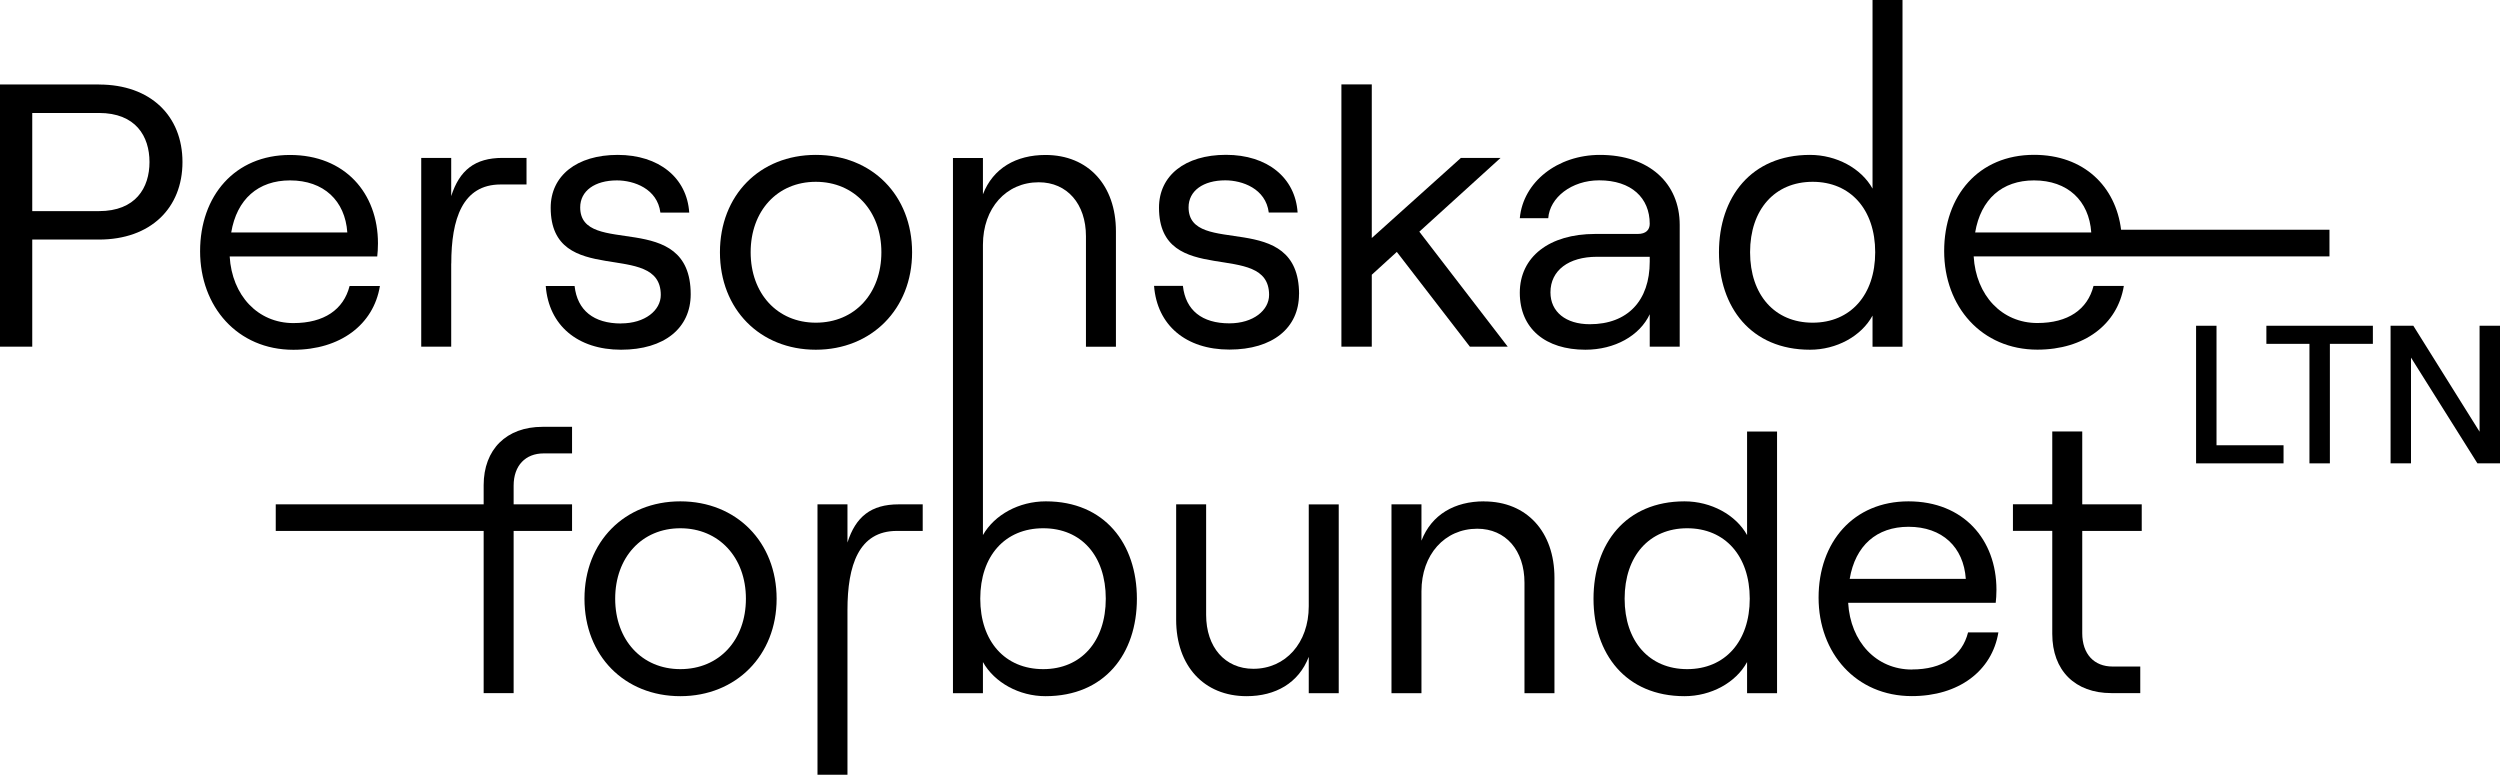
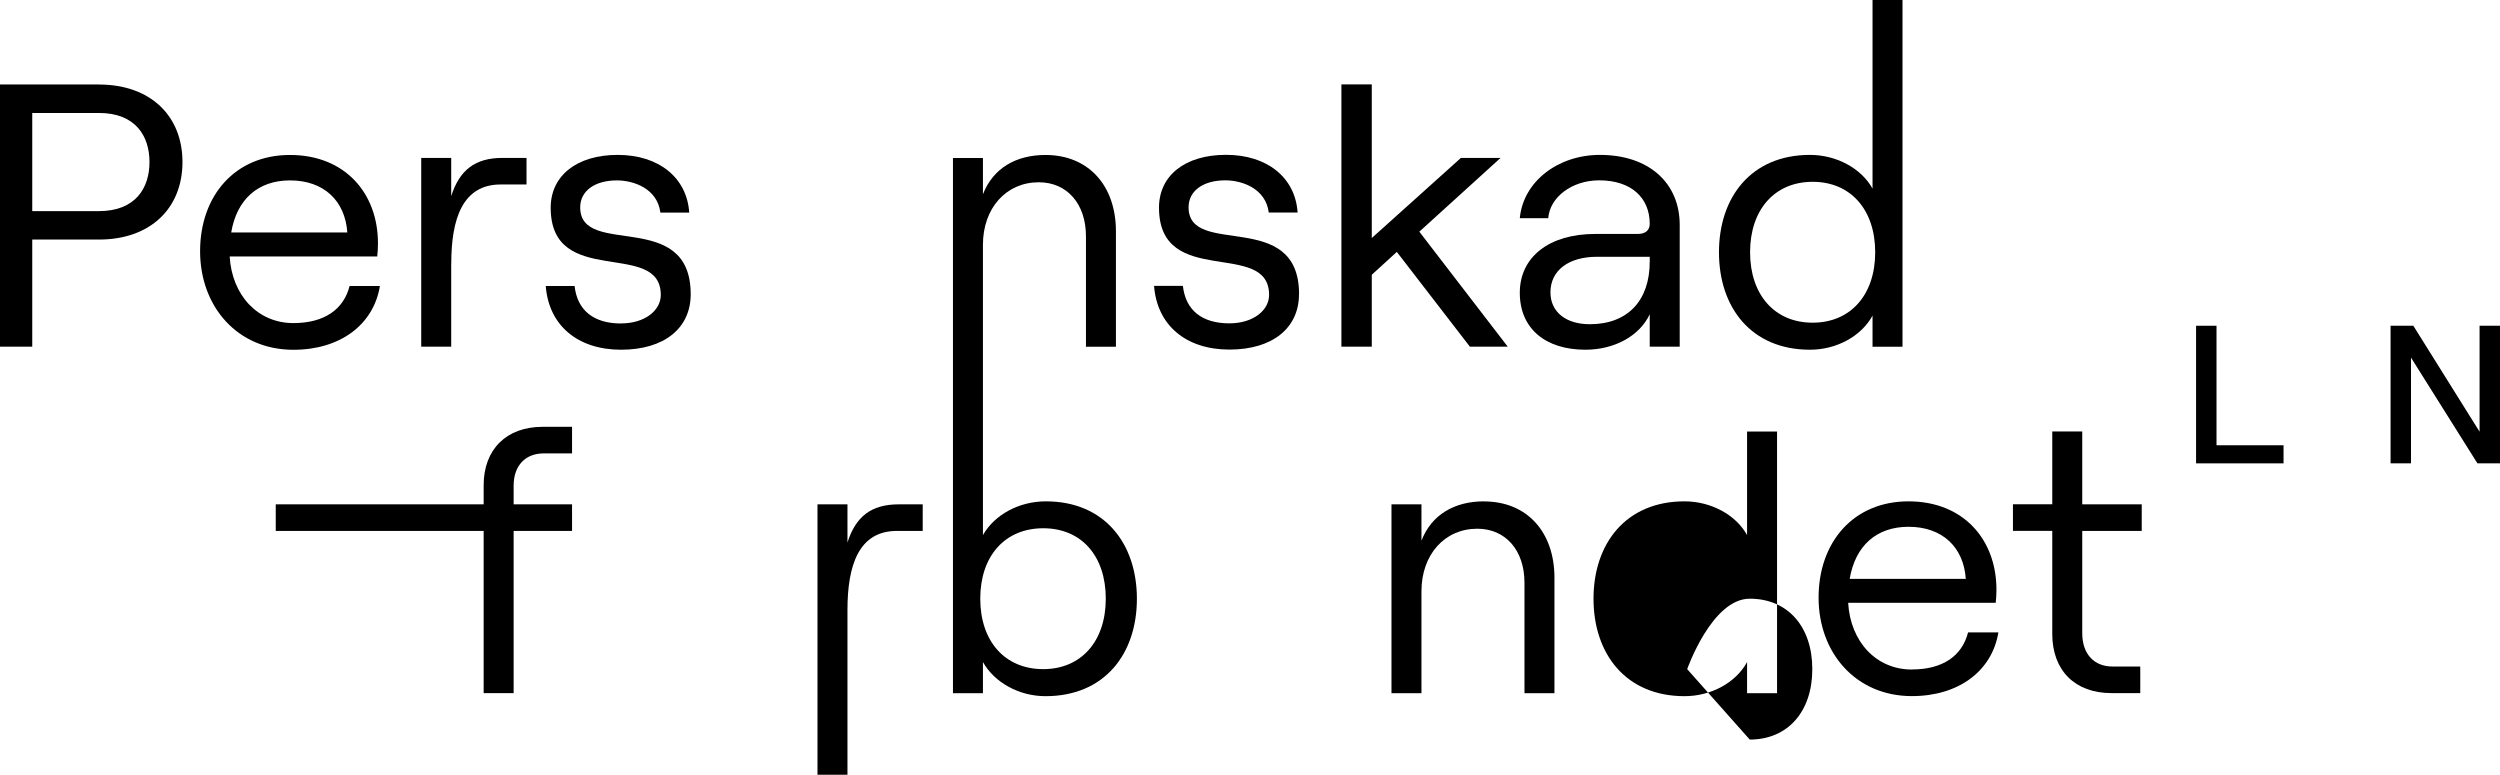
<svg xmlns="http://www.w3.org/2000/svg" id="Layer_2" viewBox="0 0 374.44 116.04">
  <g id="Logofiler">
    <path d="M14.81,12.65H0v39.27h4.83v-16.04h9.99c7.74,0,12.51-4.71,12.51-11.61s-4.77-11.61-12.51-11.61ZM14.81,31.62H4.83v-14.7h9.99c5.5,0,7.57,3.48,7.57,7.35s-2.08,7.35-7.57,7.35Z" />
    <path d="M56.9,42.84h-4.54c-.9,3.53-3.82,5.55-8.42,5.55-5.33,0-9.2-4.15-9.54-9.98h22.1c.06-.39.11-1.35.11-1.96,0-7.52-4.94-13.24-13.18-13.24s-13.46,6.11-13.46,14.42,5.61,14.76,13.97,14.76c7.01,0,12.01-3.76,12.96-9.54ZM43.44,27.02c5.05,0,8.25,3.03,8.58,7.8h-17.39c.84-4.99,4.04-7.8,8.81-7.8Z" />
    <path d="M67.59,39.47c0-6.68,1.68-11.84,7.4-11.84h3.87v-3.98h-3.59c-4.15,0-6.45,1.85-7.69,5.72v-5.72h-4.49v28.27h4.49v-12.45Z" />
    <path d="M93.02,48.45c-4.09,0-6.56-1.96-6.96-5.61h-4.32c.45,5.89,4.77,9.54,11.28,9.54s10.43-3.26,10.43-8.3c0-12.96-16.55-5.39-16.55-13.02,0-2.47,2.19-4.04,5.5-4.04,2.53,0,6.06,1.23,6.51,4.82h4.32c-.34-5.22-4.55-8.64-10.71-8.64s-10.04,3.14-10.04,7.91c0,12.23,16.49,4.66,16.49,13.07,0,2.3-2.36,4.26-5.95,4.26Z" />
-     <path d="M136.61,37.79c0-8.53-6-14.59-14.42-14.59s-14.36,6.06-14.36,14.59,6,14.59,14.36,14.59,14.42-6.12,14.42-14.59ZM122.19,48.33c-5.78,0-9.76-4.38-9.76-10.55s3.98-10.55,9.76-10.55,9.82,4.38,9.82,10.55-3.98,10.55-9.82,10.55Z" />
    <path d="M194.57,44.07c0-12.96-16.55-5.39-16.55-13.02,0-2.47,2.19-4.04,5.5-4.04,2.53,0,6.06,1.23,6.51,4.82h4.32c-.34-5.22-4.54-8.64-10.72-8.64s-10.04,3.14-10.04,7.91c0,12.23,16.49,4.66,16.49,13.07,0,2.3-2.36,4.26-5.95,4.26-4.1,0-6.56-1.96-6.96-5.61h-4.32c.45,5.89,4.77,9.54,11.28,9.54s10.43-3.26,10.43-8.3Z" />
    <polygon points="220.15 51.92 225.82 51.92 212.58 34.7 224.75 23.65 218.81 23.65 205.46 35.65 205.46 12.64 200.91 12.64 200.91 51.92 205.46 51.92 205.46 41.15 209.21 37.73 220.15 51.92" />
    <path d="M247.09,47.04v4.88h4.49v-18.23c0-6.28-4.6-10.49-11.95-10.49-6.34,0-11.5,4.04-12,9.48h4.26c.22-3.08,3.48-5.67,7.63-5.67,4.83,0,7.57,2.64,7.57,6.51,0,.9-.56,1.52-1.79,1.52h-6.39c-6.85,0-11.28,3.42-11.28,8.81s3.87,8.53,9.82,8.53c4.38,0,8.14-2.08,9.65-5.33ZM238.11,48.56c-3.59,0-5.89-1.85-5.89-4.77,0-3.31,2.75-5.33,6.96-5.33h7.91v.73c0,5.84-3.31,9.37-8.97,9.37Z" />
    <path d="M280.46,47.27v4.66h4.49V0h-4.49v28.25c-1.68-3.03-5.39-5.05-9.37-5.05-8.81,0-13.63,6.34-13.63,14.59s4.82,14.59,13.63,14.59c3.98,0,7.69-2.02,9.37-5.11ZM271.49,48.33c-5.67,0-9.37-4.15-9.37-10.55s3.7-10.55,9.37-10.55,9.37,4.15,9.37,10.55-3.7,10.55-9.37,10.55Z" />
-     <path d="M101.9,75.09c-8.36,0-14.36,6.06-14.36,14.59s6,14.59,14.36,14.59,14.42-6.12,14.42-14.59-6-14.59-14.42-14.59ZM101.9,100.22c-5.78,0-9.76-4.38-9.76-10.55s3.98-10.55,9.76-10.55,9.82,4.38,9.82,10.55-3.98,10.55-9.82,10.55Z" />
-     <path d="M196.02,90.8c0,5.5-3.48,9.37-8.3,9.37-4.26,0-7.07-3.25-7.07-8.08v-16.55h-4.49v17.28c0,6.9,4.15,11.45,10.55,11.45,4.32,0,7.8-1.96,9.31-5.89v5.44h4.49v-28.27h-4.49v15.26Z" />
    <path d="M222.27,75.09c-4.38,0-7.85,1.96-9.37,5.89v-5.44h-4.49v28.28h4.49v-15.26c0-5.5,3.48-9.37,8.36-9.37,4.26,0,7.07,3.25,7.07,8.08v16.55h4.49v-17.28c0-6.9-4.15-11.44-10.55-11.44Z" />
-     <path d="M261.67,80.14c-1.68-3.03-5.39-5.05-9.37-5.05-8.81,0-13.63,6.34-13.63,14.59s4.83,14.59,13.63,14.59c3.98,0,7.69-2.02,9.37-5.11v4.66h4.49v-39.19h-4.49v15.51ZM252.7,100.22c-5.67,0-9.37-4.15-9.37-10.55s3.7-10.55,9.37-10.55,9.37,4.15,9.37,10.55-3.7,10.55-9.37,10.55Z" />
+     <path d="M261.67,80.14c-1.68-3.03-5.39-5.05-9.37-5.05-8.81,0-13.63,6.34-13.63,14.59s4.83,14.59,13.63,14.59c3.98,0,7.69-2.02,9.37-5.11v4.66h4.49v-39.19h-4.49v15.51ZM252.7,100.22s3.7-10.55,9.37-10.55,9.37,4.15,9.37,10.55-3.7,10.55-9.37,10.55Z" />
    <path d="M286.35,100.28c-5.33,0-9.2-4.15-9.54-9.99h22.1c.06-.39.11-1.35.11-1.96,0-7.52-4.94-13.24-13.18-13.24s-13.46,6.11-13.46,14.42,5.61,14.75,13.97,14.75c7.01,0,12.01-3.76,12.96-9.54h-4.54c-.9,3.53-3.81,5.55-8.41,5.55ZM285.85,78.9c5.05,0,8.25,3.03,8.58,7.8h-17.39c.84-4.99,4.04-7.8,8.81-7.8Z" />
    <path d="M311.87,64.62h-4.49v10.91h-5.89v3.98h5.89v15.43c0,5.5,3.42,8.87,8.86,8.87h4.32v-3.98h-4.15c-2.75,0-4.54-1.85-4.54-4.99v-15.32h8.91v-3.98h-8.91v-10.91Z" />
    <path d="M126.93,81.26v-5.72h-4.49v40.5h4.49v-24.68c0-6.68,1.68-11.84,7.4-11.84h3.87v-3.98h-3.59c-4.15,0-6.45,1.85-7.68,5.72Z" />
    <path d="M156.64,75.09c-4.04,0-7.69,2.02-9.42,5.05v-43.47c0-5.5,3.48-9.37,8.36-9.37,4.26,0,7.07,3.25,7.07,8.08v16.55h4.49v-17.28c0-6.9-4.15-11.44-10.55-11.44-4.38,0-7.85,1.96-9.37,5.89v-5.44h-4.49v80.16s4.49,0,4.49,0v-4.66c1.74,3.09,5.44,5.11,9.37,5.11,8.86,0,13.69-6.34,13.69-14.59s-4.83-14.59-13.63-14.59ZM156.25,100.22c-5.72,0-9.43-4.15-9.43-10.55s3.7-10.55,9.43-10.55,9.37,4.15,9.37,10.55-3.7,10.55-9.37,10.55Z" />
-     <path d="M305.14,52.37c7.01,0,12.01-3.76,12.96-9.54h-4.54c-.9,3.53-3.82,5.55-8.41,5.55-5.33,0-9.2-4.15-9.54-9.98h53.29v-3.99h-31.21c-.81-6.49-5.56-11.22-13.04-11.22-8.3,0-13.46,6.11-13.46,14.42s5.61,14.76,13.97,14.76ZM304.64,27.02c5.05,0,8.25,3.03,8.58,7.8h-17.39c.84-4.99,4.04-7.8,8.81-7.8Z" />
    <path d="M72.44,72.68v2.86h-31.14v3.98h31.14v24.29h4.49v-24.29h8.75v-3.98h-8.75v-2.8c0-3.03,1.79-4.83,4.49-4.83h4.26v-3.98h-4.43c-5.39,0-8.81,3.37-8.81,8.75Z" />
    <polygon points="331.98 48.79 328.92 48.79 328.92 69.4 342.02 69.4 342.02 66.69 331.98 66.69 331.98 48.79" />
-     <polygon points="339.45 51.5 345.9 51.5 345.9 69.4 348.96 69.4 348.96 51.5 355.4 51.5 355.4 48.79 339.45 48.79 339.45 51.5" />
    <polygon points="371.38 48.79 371.38 64.66 361.46 48.79 358.05 48.79 358.05 69.4 361.11 69.4 361.11 53.56 371.06 69.4 374.44 69.4 374.44 48.79 371.38 48.79" />
  </g>
</svg>